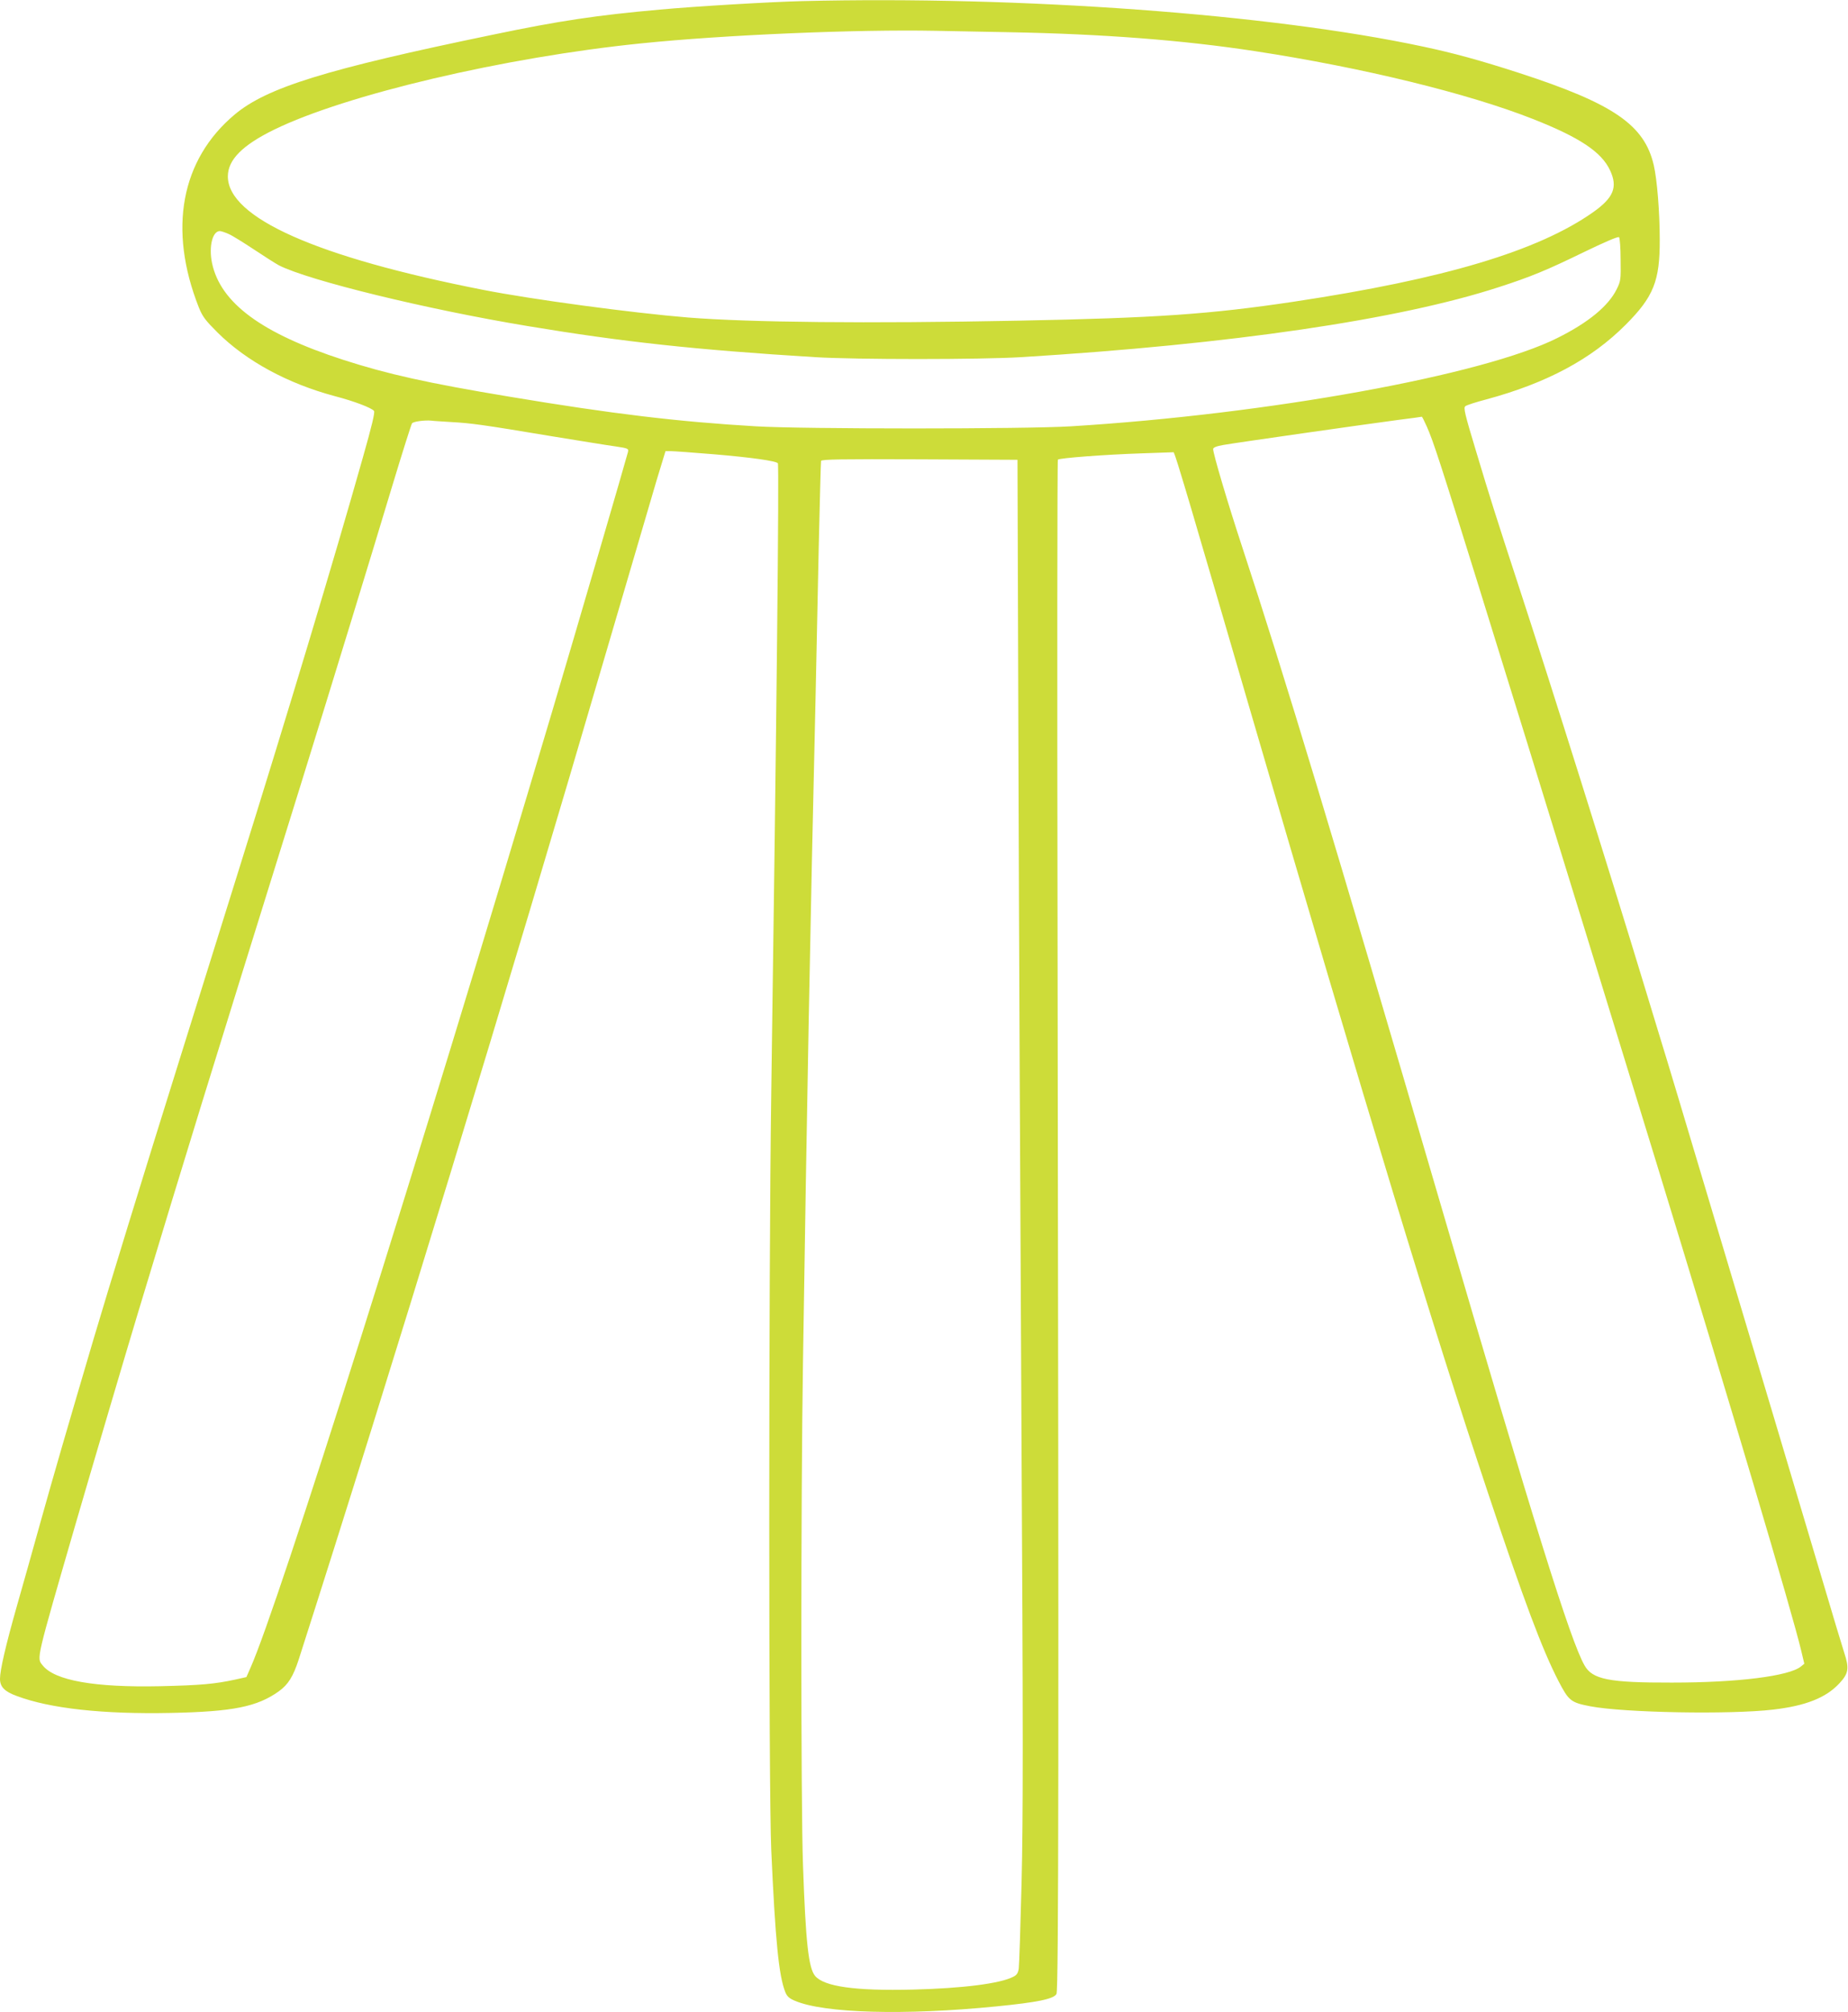
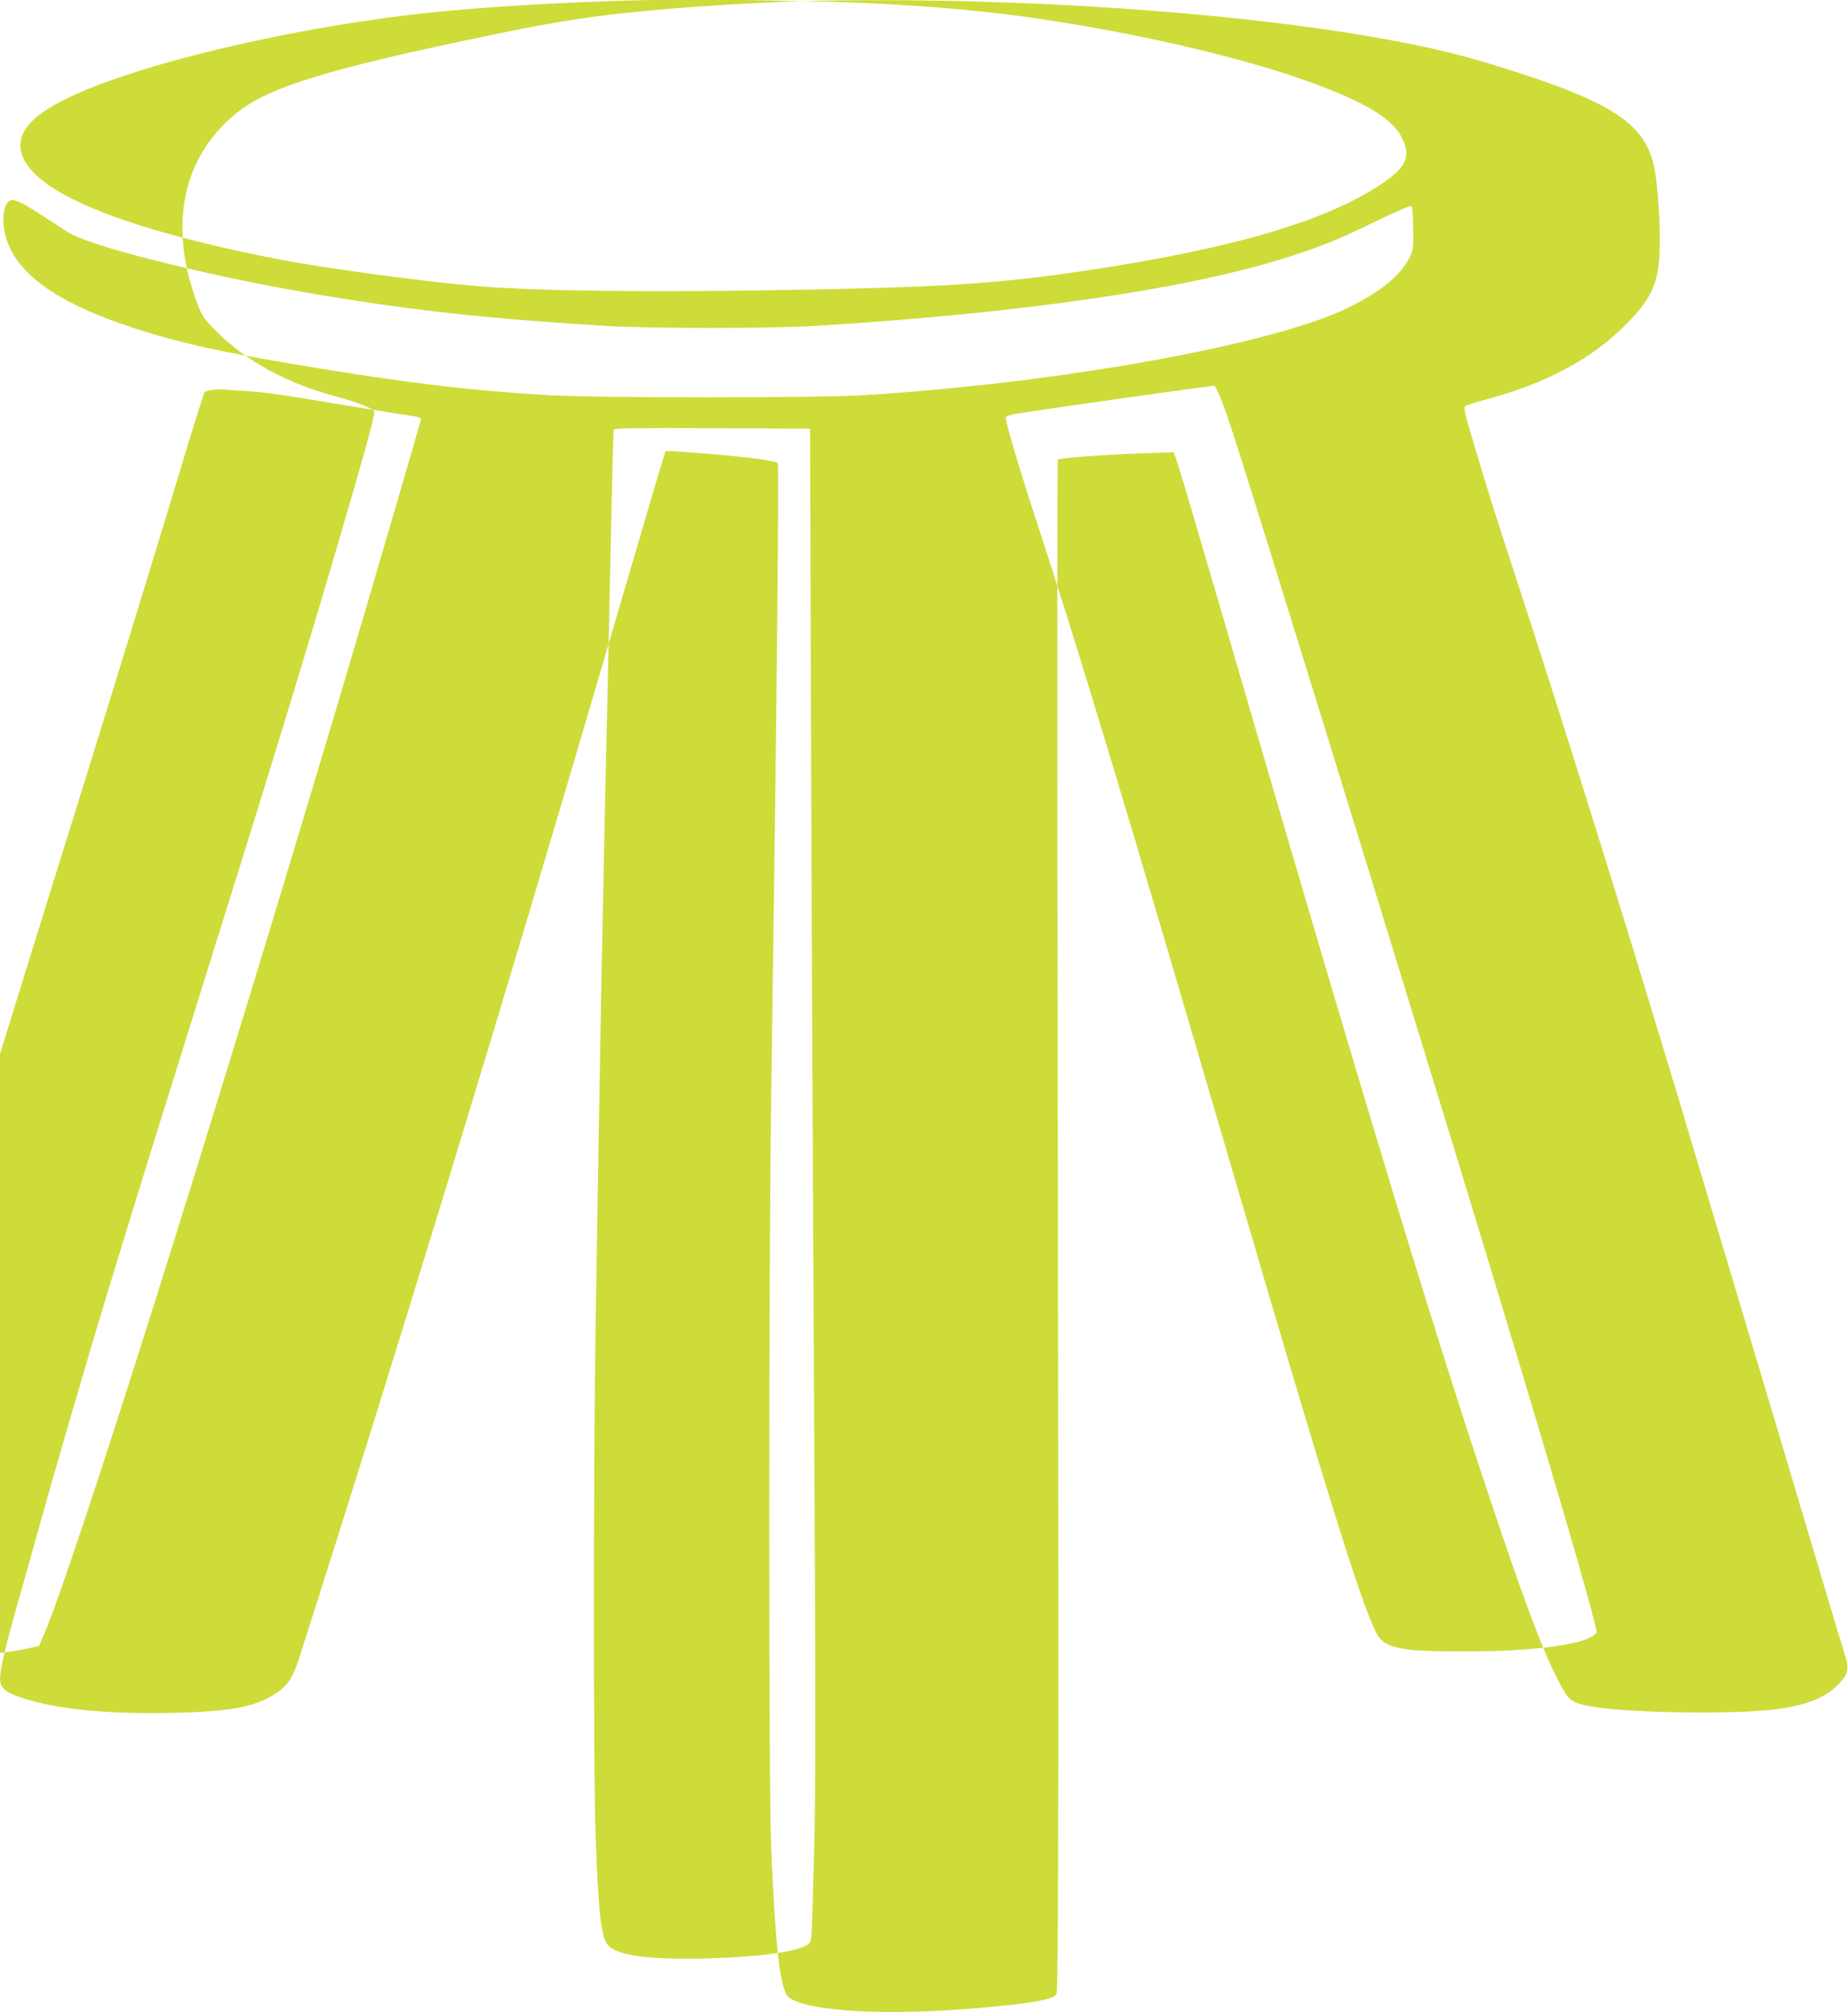
<svg xmlns="http://www.w3.org/2000/svg" version="1.0" width="1176pt" height="1280pt" viewBox="0 0 1176 1280" preserveAspectRatio="xMidYMid meet">
  <g transform="translate(0,1280) scale(0.1,-0.1)" fill="#cddc39" stroke="none">
-     <path d="M5105 12793 c-201 -5 -677 -33 -905 -54 -403 -36 -639 -71 -1065 -160 -1064 -220 -1437 -336 -1642 -508 -342 -287 -424 -730 -228 -1226 24 -60 42 -83 119 -160 183 -182 447 -325 746 -405 123 -32 233 -74 250 -94 7 -9 -13 -93 -71 -297 -184 -652 -478 -1627 -796 -2644 -41 -132 -200 -640 -353 -1130 -254 -811 -469 -1511 -565 -1835 -163 -552 -256 -872 -335 -1155 -50 -181 -119 -424 -152 -540 -71 -250 -108 -409 -108 -465 0 -51 29 -81 106 -109 212 -80 548 -117 982 -108 394 8 549 39 687 138 59 43 90 92 126 202 589 1837 1331 4268 1959 6417 144 492 287 979 318 1083 l57 187 33 0 c19 0 143 -9 276 -20 236 -20 393 -42 406 -57 9 -10 -8 -1629 -42 -4008 -17 -1172 -17 -4444 0 -4815 26 -577 48 -798 89 -902 11 -28 25 -41 61 -56 186 -80 701 -94 1282 -36 262 26 365 47 383 79 14 23 15 1618 7 6687 -3 1686 -2 3070 2 3074 11 10 294 32 535 40 l202 7 10 -26 c10 -26 89 -287 154 -512 20 -66 158 -538 307 -1050 770 -2639 1178 -3981 1530 -5035 227 -682 345 -996 448 -1195 65 -125 78 -136 203 -160 216 -41 890 -53 1162 -21 207 24 336 75 421 166 60 64 65 96 32 196 -14 44 -78 255 -141 469 -258 867 -323 1083 -720 2410 -146 490 -283 946 -305 1015 -21 69 -68 224 -105 345 -225 741 -596 1921 -790 2514 -161 493 -191 588 -279 881 -76 251 -84 286 -71 296 9 7 68 26 133 43 385 104 669 256 887 475 178 178 218 279 217 541 0 176 -17 384 -38 474 -59 256 -255 391 -854 586 -247 80 -421 128 -616 169 -969 207 -2557 323 -3949 289z m1320 -198 c588 -11 1103 -50 1565 -121 680 -104 1352 -268 1765 -431 297 -117 437 -210 491 -327 50 -107 22 -174 -108 -266 -351 -247 -947 -425 -1903 -569 -534 -80 -877 -104 -1755 -121 -964 -19 -1709 -11 -2100 20 -355 29 -995 115 -1305 176 -1060 208 -1625 459 -1625 722 0 105 92 198 294 297 456 223 1467 461 2336 549 525 54 1373 90 1875 80 94 -2 305 -6 470 -9z m-4969 -1284 c23 -10 95 -55 160 -98 66 -44 137 -89 159 -101 191 -97 941 -280 1581 -386 607 -101 1067 -151 1829 -198 259 -16 1052 -16 1315 0 1336 82 2402 238 3040 446 201 65 303 107 539 222 130 63 218 101 224 95 5 -5 10 -69 10 -142 2 -127 1 -137 -25 -189 -53 -107 -180 -212 -377 -310 -472 -237 -1840 -485 -3096 -562 -286 -18 -1709 -18 -2005 0 -493 29 -913 79 -1565 188 -525 87 -779 144 -1061 235 -519 168 -782 362 -835 617 -21 103 3 202 50 202 9 0 35 -9 57 -19z m7623 -1223 c42 -94 88 -236 331 -1018 122 -393 261 -843 310 -1000 94 -302 598 -1941 820 -2665 479 -1564 864 -2862 922 -3105 l20 -84 -22 -18 c-76 -61 -402 -102 -820 -102 -401 -1 -507 20 -557 110 -90 158 -320 896 -913 2924 -693 2369 -995 3369 -1265 4190 -91 276 -185 593 -185 623 0 10 19 18 63 26 77 14 920 134 1117 160 80 10 146 19 148 20 2 0 16 -27 31 -61z m-6206 27 c125 -7 194 -16 637 -90 179 -29 362 -59 408 -65 80 -12 83 -14 78 -36 -16 -62 -326 -1124 -482 -1649 -854 -2872 -1741 -5685 -1921 -6087 l-25 -57 -72 -16 c-129 -28 -218 -36 -476 -42 -418 -9 -673 36 -749 133 -38 48 -45 19 210 899 100 344 324 1102 399 1350 351 1159 376 1240 1039 3370 199 642 440 1427 576 1880 65 215 122 395 127 402 9 12 82 21 123 17 11 -2 69 -5 128 -9z m3608 -2110 c3 -1028 12 -2950 19 -4270 11 -1925 11 -2501 1 -2910 -7 -280 -15 -527 -18 -548 -4 -28 -12 -41 -34 -52 -84 -44 -323 -74 -640 -82 -366 -9 -565 19 -622 87 -42 50 -60 215 -77 705 -14 378 -14 2325 0 3205 24 1585 46 2776 80 4225 5 226 14 653 20 950 7 297 13 546 15 553 4 10 134 12 627 10 l623 -3 6 -1870z" />
+     <path d="M5105 12793 c-201 -5 -677 -33 -905 -54 -403 -36 -639 -71 -1065 -160 -1064 -220 -1437 -336 -1642 -508 -342 -287 -424 -730 -228 -1226 24 -60 42 -83 119 -160 183 -182 447 -325 746 -405 123 -32 233 -74 250 -94 7 -9 -13 -93 -71 -297 -184 -652 -478 -1627 -796 -2644 -41 -132 -200 -640 -353 -1130 -254 -811 -469 -1511 -565 -1835 -163 -552 -256 -872 -335 -1155 -50 -181 -119 -424 -152 -540 -71 -250 -108 -409 -108 -465 0 -51 29 -81 106 -109 212 -80 548 -117 982 -108 394 8 549 39 687 138 59 43 90 92 126 202 589 1837 1331 4268 1959 6417 144 492 287 979 318 1083 l57 187 33 0 c19 0 143 -9 276 -20 236 -20 393 -42 406 -57 9 -10 -8 -1629 -42 -4008 -17 -1172 -17 -4444 0 -4815 26 -577 48 -798 89 -902 11 -28 25 -41 61 -56 186 -80 701 -94 1282 -36 262 26 365 47 383 79 14 23 15 1618 7 6687 -3 1686 -2 3070 2 3074 11 10 294 32 535 40 l202 7 10 -26 c10 -26 89 -287 154 -512 20 -66 158 -538 307 -1050 770 -2639 1178 -3981 1530 -5035 227 -682 345 -996 448 -1195 65 -125 78 -136 203 -160 216 -41 890 -53 1162 -21 207 24 336 75 421 166 60 64 65 96 32 196 -14 44 -78 255 -141 469 -258 867 -323 1083 -720 2410 -146 490 -283 946 -305 1015 -21 69 -68 224 -105 345 -225 741 -596 1921 -790 2514 -161 493 -191 588 -279 881 -76 251 -84 286 -71 296 9 7 68 26 133 43 385 104 669 256 887 475 178 178 218 279 217 541 0 176 -17 384 -38 474 -59 256 -255 391 -854 586 -247 80 -421 128 -616 169 -969 207 -2557 323 -3949 289z c588 -11 1103 -50 1565 -121 680 -104 1352 -268 1765 -431 297 -117 437 -210 491 -327 50 -107 22 -174 -108 -266 -351 -247 -947 -425 -1903 -569 -534 -80 -877 -104 -1755 -121 -964 -19 -1709 -11 -2100 20 -355 29 -995 115 -1305 176 -1060 208 -1625 459 -1625 722 0 105 92 198 294 297 456 223 1467 461 2336 549 525 54 1373 90 1875 80 94 -2 305 -6 470 -9z m-4969 -1284 c23 -10 95 -55 160 -98 66 -44 137 -89 159 -101 191 -97 941 -280 1581 -386 607 -101 1067 -151 1829 -198 259 -16 1052 -16 1315 0 1336 82 2402 238 3040 446 201 65 303 107 539 222 130 63 218 101 224 95 5 -5 10 -69 10 -142 2 -127 1 -137 -25 -189 -53 -107 -180 -212 -377 -310 -472 -237 -1840 -485 -3096 -562 -286 -18 -1709 -18 -2005 0 -493 29 -913 79 -1565 188 -525 87 -779 144 -1061 235 -519 168 -782 362 -835 617 -21 103 3 202 50 202 9 0 35 -9 57 -19z m7623 -1223 c42 -94 88 -236 331 -1018 122 -393 261 -843 310 -1000 94 -302 598 -1941 820 -2665 479 -1564 864 -2862 922 -3105 l20 -84 -22 -18 c-76 -61 -402 -102 -820 -102 -401 -1 -507 20 -557 110 -90 158 -320 896 -913 2924 -693 2369 -995 3369 -1265 4190 -91 276 -185 593 -185 623 0 10 19 18 63 26 77 14 920 134 1117 160 80 10 146 19 148 20 2 0 16 -27 31 -61z m-6206 27 c125 -7 194 -16 637 -90 179 -29 362 -59 408 -65 80 -12 83 -14 78 -36 -16 -62 -326 -1124 -482 -1649 -854 -2872 -1741 -5685 -1921 -6087 l-25 -57 -72 -16 c-129 -28 -218 -36 -476 -42 -418 -9 -673 36 -749 133 -38 48 -45 19 210 899 100 344 324 1102 399 1350 351 1159 376 1240 1039 3370 199 642 440 1427 576 1880 65 215 122 395 127 402 9 12 82 21 123 17 11 -2 69 -5 128 -9z m3608 -2110 c3 -1028 12 -2950 19 -4270 11 -1925 11 -2501 1 -2910 -7 -280 -15 -527 -18 -548 -4 -28 -12 -41 -34 -52 -84 -44 -323 -74 -640 -82 -366 -9 -565 19 -622 87 -42 50 -60 215 -77 705 -14 378 -14 2325 0 3205 24 1585 46 2776 80 4225 5 226 14 653 20 950 7 297 13 546 15 553 4 10 134 12 627 10 l623 -3 6 -1870z" />
  </g>
</svg>